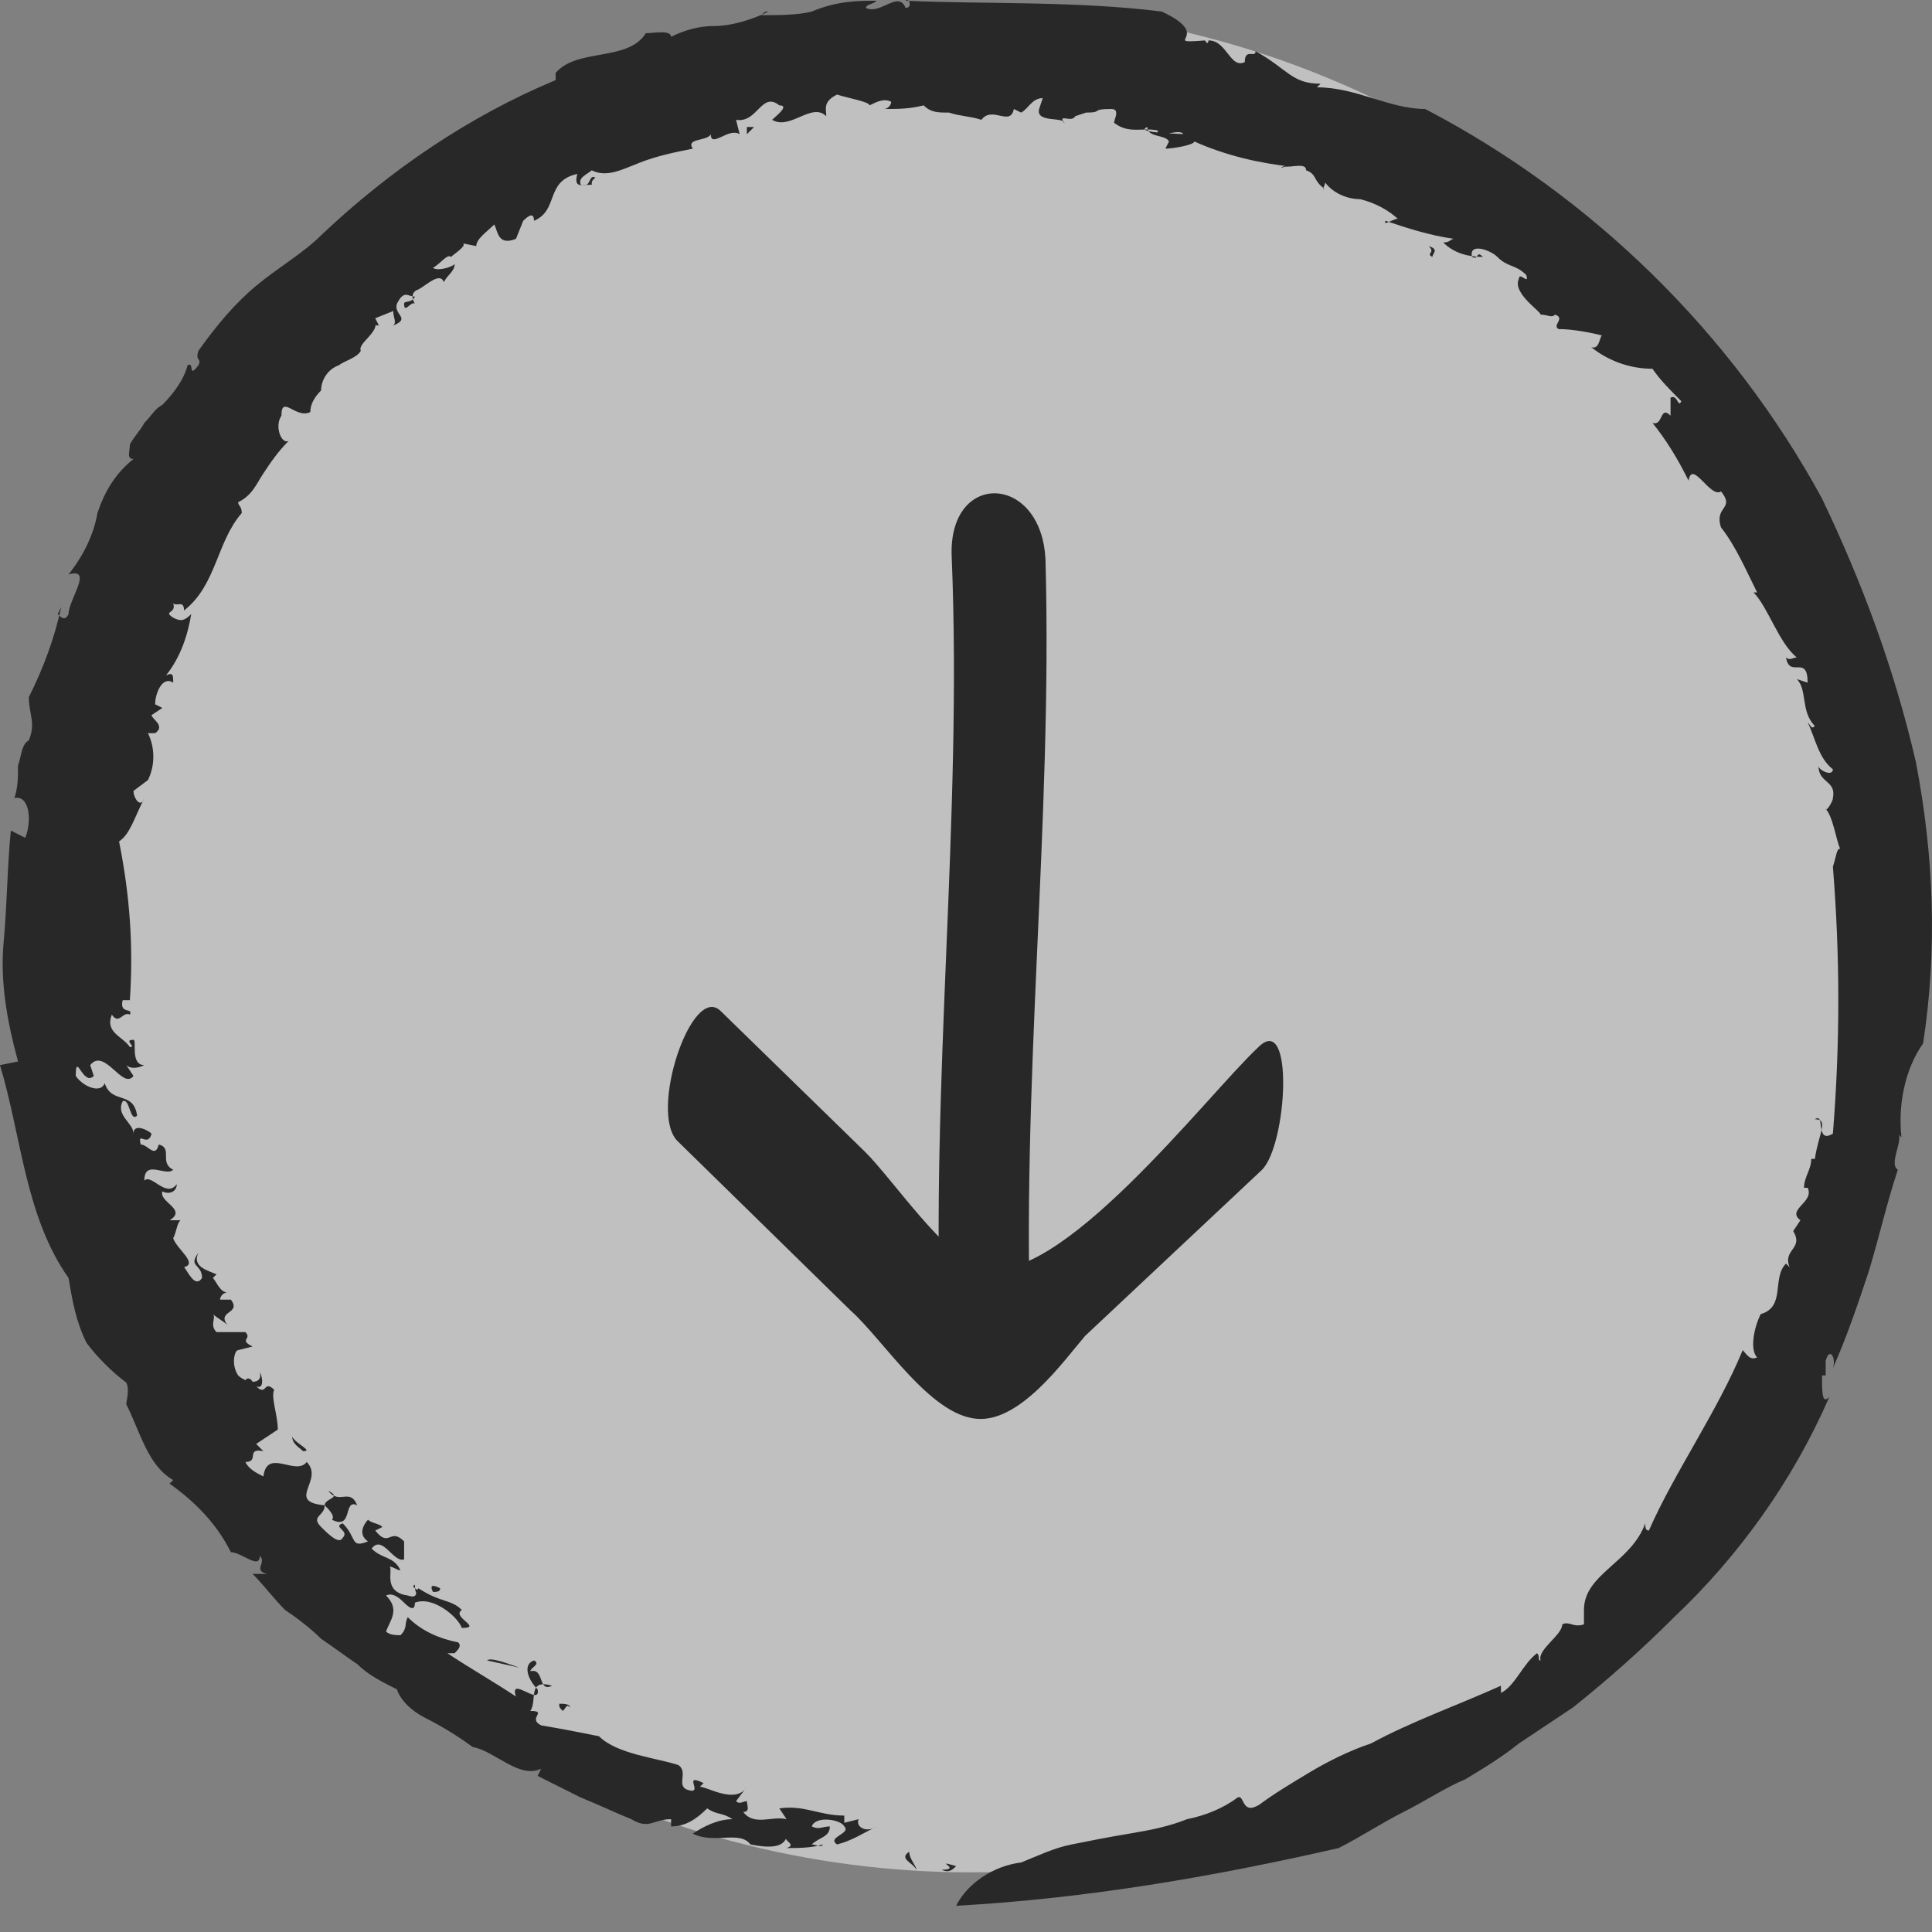
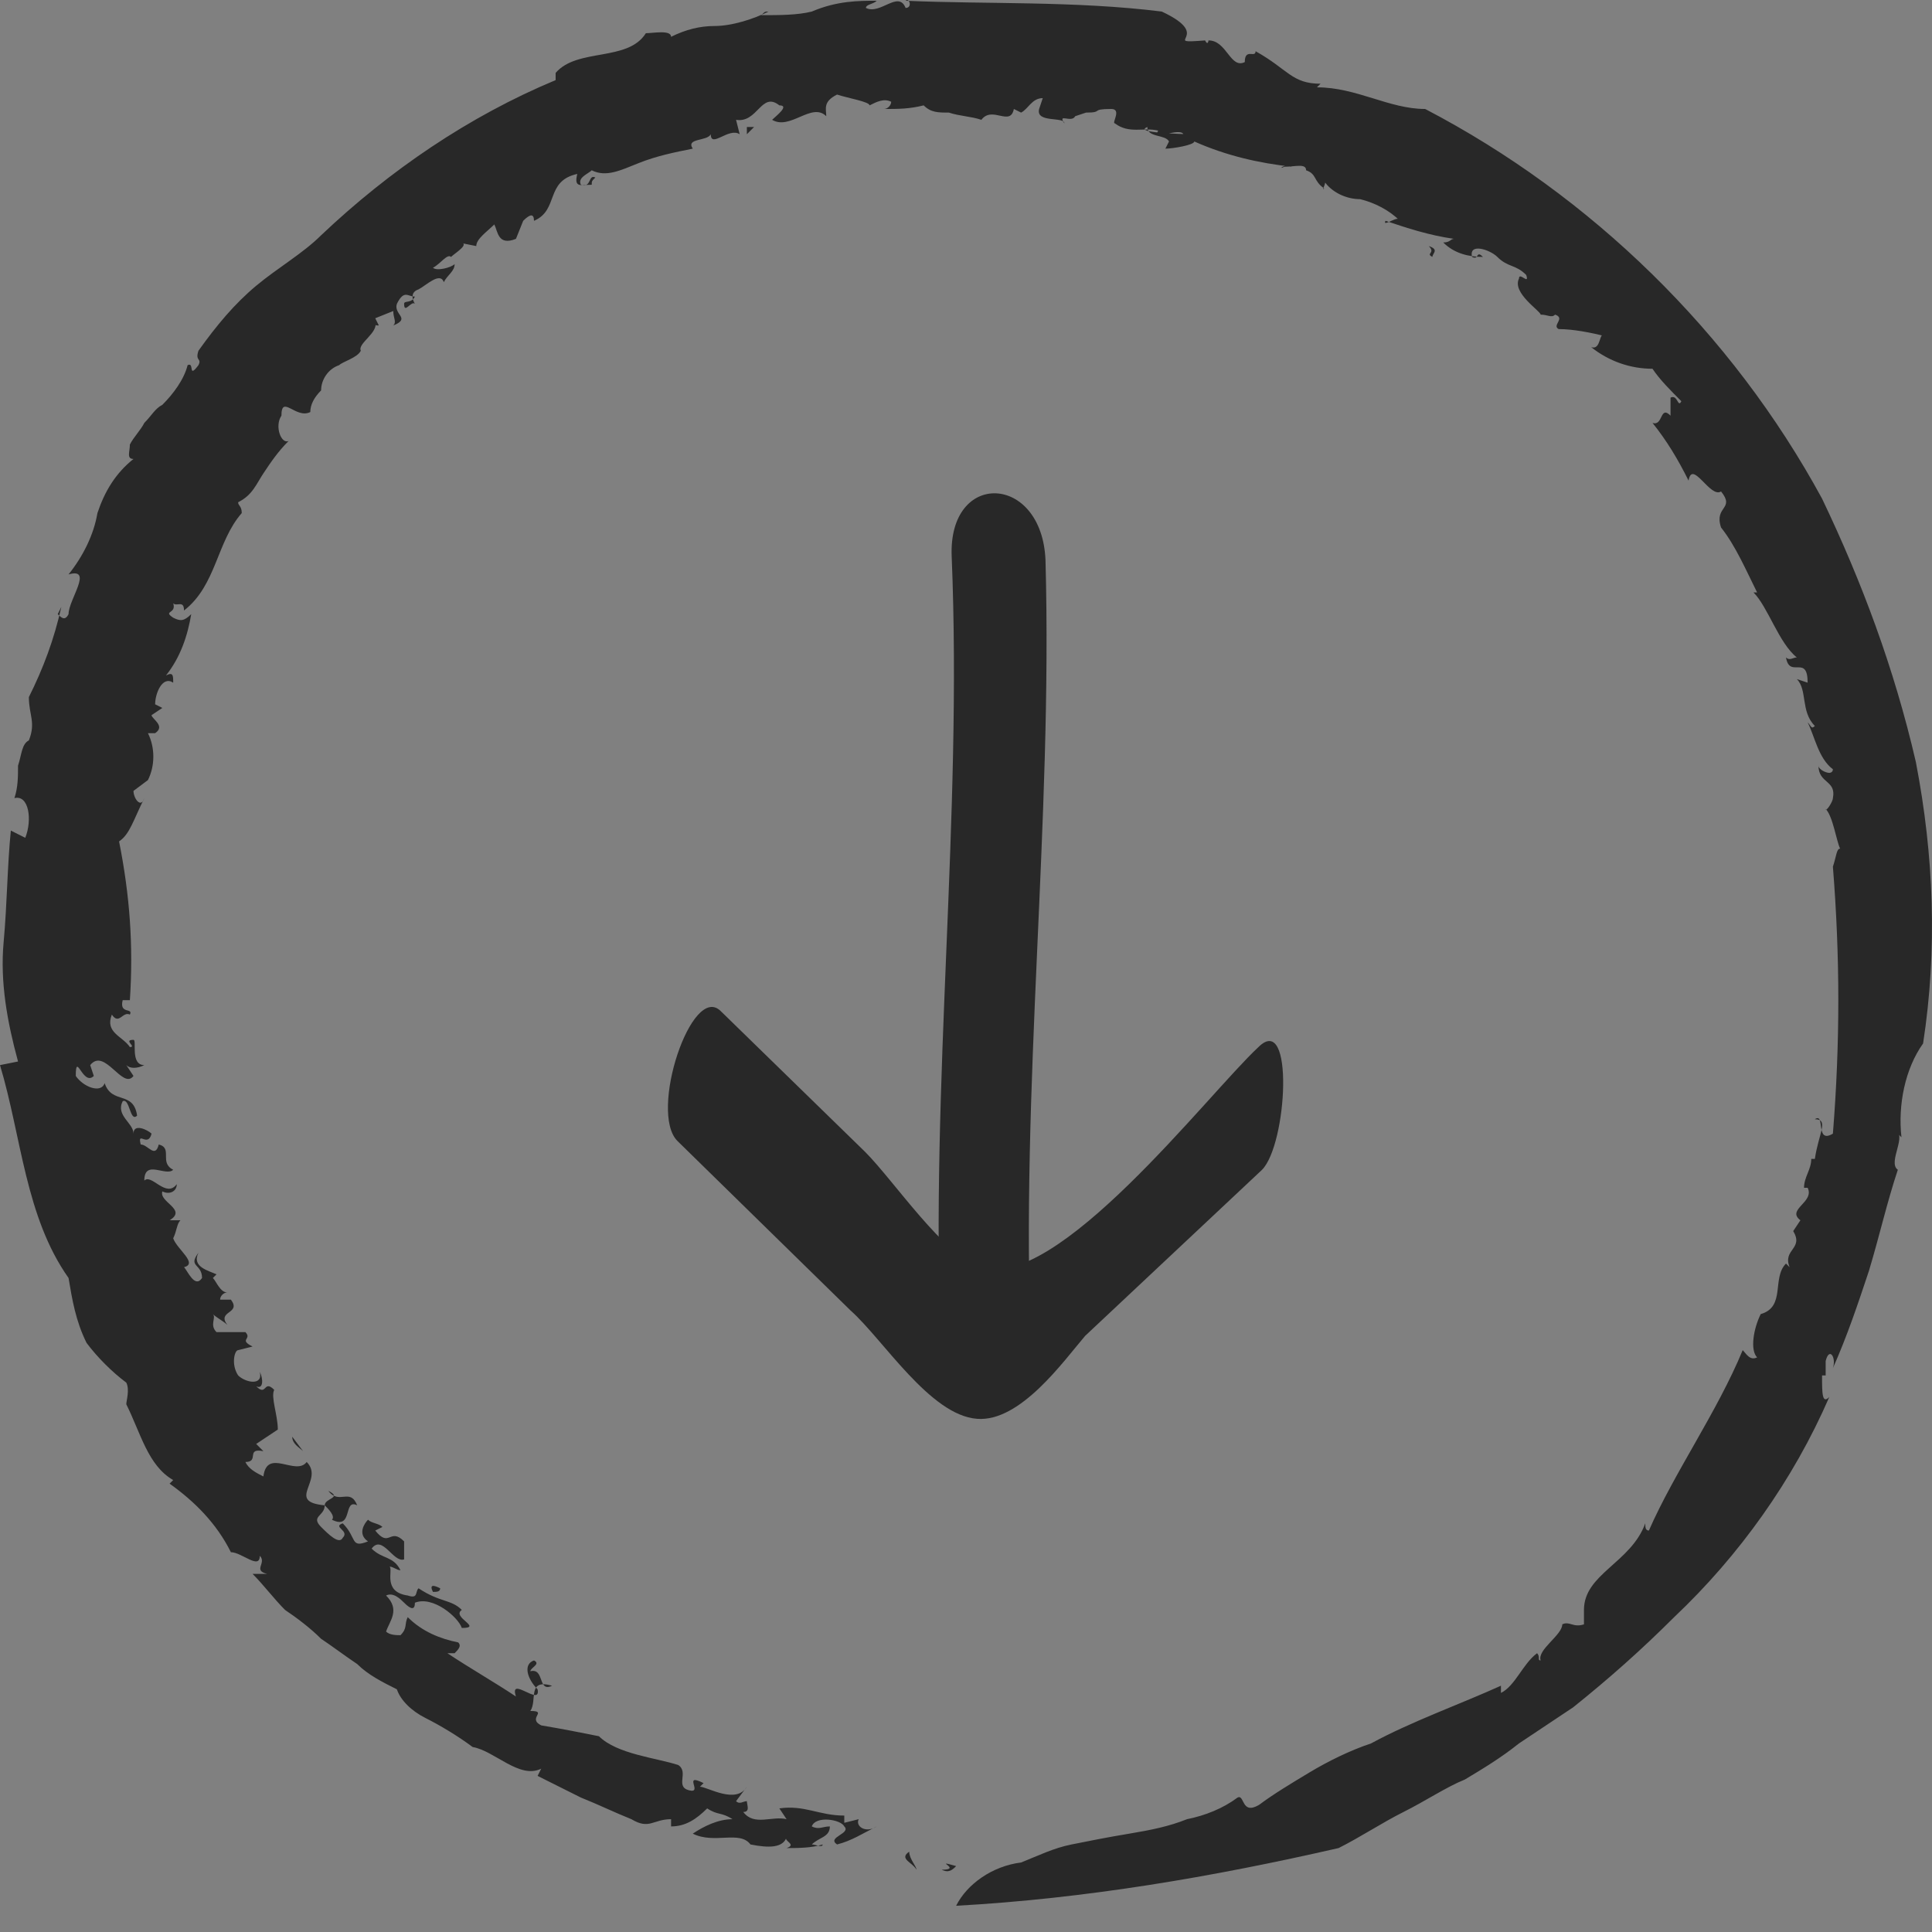
<svg xmlns="http://www.w3.org/2000/svg" width="54" height="54" viewBox="0 0 54 54" fill="none">
  <rect x="0" y="0" width="54" height="54" fill="#808080" stroke="none" />
-   <circle opacity="0.5" cx="27.143" cy="26.266" r="26.067" fill="white" />
  <path d="M26.6 15.554C26.903 22.916 25.995 30.277 26.298 37.639C26.298 40.059 28.92 40.16 28.819 37.74C28.517 30.378 29.424 23.016 29.222 15.655C29.122 13.234 26.5 13.133 26.6 15.554Z" fill="#282828" />
  <path d="M35.171 29.269C33.76 30.58 29.524 36.127 27.406 35.421C26.398 35.118 24.986 33.001 24.179 32.194L20.145 28.261C19.338 27.454 18.128 31.084 18.935 31.891L23.776 36.631C24.683 37.438 25.994 39.556 27.305 39.656C28.515 39.757 29.726 38.043 30.331 37.337L35.272 32.698C35.978 31.992 36.18 28.261 35.171 29.269Z" fill="#282828" />
  <path d="M26.321 52.259C26.926 52.259 26.019 51.956 26.725 52.158C26.624 52.259 26.523 52.36 26.321 52.259Z" fill="#282828" />
  <path d="M28.54 52.057C29.044 51.856 29.447 51.654 29.951 51.553C30.456 51.452 30.96 51.351 31.565 51.251C32.17 51.15 32.674 51.049 33.178 50.847C33.683 50.746 34.187 50.545 34.59 50.242C34.792 50.141 34.691 50.746 35.195 50.444C35.599 50.141 36.103 49.839 36.607 49.536C37.111 49.234 37.717 48.931 38.322 48.729C39.431 48.124 40.843 47.62 41.952 47.116L41.952 47.318C42.355 47.116 42.557 46.511 42.961 46.208C43.061 46.309 42.961 46.41 43.061 46.41C42.961 46.107 43.666 45.704 43.666 45.401C43.868 45.301 43.969 45.502 44.272 45.401L44.272 44.998C44.272 43.99 45.583 43.687 45.986 42.578C45.986 42.679 45.986 42.779 46.087 42.779C46.793 41.166 48.003 39.452 48.709 37.737C48.81 37.838 48.91 38.04 49.112 37.939C48.91 37.737 49.011 37.132 49.213 36.729C49.919 36.527 49.516 35.72 49.919 35.317L50.02 35.418C49.818 34.913 50.423 34.913 50.121 34.409L50.322 34.107C49.919 33.804 50.726 33.602 50.524 33.199L50.423 33.199C50.423 32.897 50.625 32.695 50.625 32.392L50.726 32.392C50.827 31.686 51.129 31.283 50.726 31.283C51.028 31.081 50.726 31.989 51.23 31.686C51.432 29.165 51.432 26.745 51.23 24.224C51.331 23.921 51.331 23.72 51.432 23.72C51.331 23.518 51.23 22.812 51.028 22.61C51.028 22.711 51.23 22.409 51.23 22.308C51.331 21.803 50.827 21.904 50.827 21.4C50.827 21.501 51.028 21.602 51.129 21.602C51.129 21.602 51.23 21.602 51.23 21.501C50.827 21.198 50.726 20.593 50.524 20.19C50.625 20.291 50.625 20.392 50.726 20.291C50.322 19.887 50.524 19.282 50.221 18.98L50.524 19.081C50.524 18.274 50.02 18.98 49.919 18.375C50.02 18.476 50.121 18.375 50.221 18.375C49.717 17.971 49.415 16.963 49.011 16.559L49.112 16.559C48.81 15.954 48.507 15.248 48.104 14.744C47.902 14.139 48.507 14.24 48.104 13.736C47.801 13.937 47.297 12.828 47.196 13.433C46.894 12.828 46.591 12.324 46.188 11.82C46.49 11.92 46.389 11.315 46.692 11.618L46.692 11.114C46.894 11.013 46.894 11.416 46.994 11.214C46.692 10.912 46.389 10.609 46.188 10.307C45.583 10.307 44.977 10.105 44.473 9.702C44.776 9.803 44.675 9.198 44.877 9.399C44.473 9.298 43.969 9.198 43.566 9.198C43.364 9.097 43.767 8.895 43.465 8.794C43.364 8.895 43.263 8.794 43.061 8.794C43.061 8.693 42.255 8.189 42.456 7.786C42.456 7.584 42.759 7.987 42.658 7.685C42.355 7.382 42.154 7.483 41.851 7.181C41.65 6.979 41.044 6.777 41.145 7.181C41.347 7.282 41.246 6.979 41.448 7.181C41.044 7.181 40.641 7.08 40.339 6.777C40.54 6.777 40.54 6.676 40.641 6.676C39.935 6.576 39.33 6.374 38.725 6.172C38.624 6.374 39.128 5.971 39.128 6.172C38.826 5.87 38.422 5.668 38.019 5.567C37.616 5.567 37.212 5.365 37.011 5.063C37.111 5.063 36.91 5.365 37.011 5.265C36.708 5.063 36.809 4.861 36.506 4.76C36.506 4.559 36.204 4.66 35.901 4.66C35.7 4.76 35.901 4.559 36.103 4.66C35.195 4.559 34.288 4.357 33.38 3.954C33.38 4.054 32.775 4.155 32.573 4.155L32.674 3.954C32.573 3.752 32.069 3.853 32.069 3.55C31.565 3.752 33.783 3.752 33.078 3.752C32.977 3.55 32.17 3.954 32.372 3.651C31.968 3.55 31.565 3.752 31.162 3.449C31.061 3.449 31.363 3.046 31.061 3.046C30.456 3.046 30.859 3.147 30.355 3.147L30.052 3.248C29.951 3.449 29.548 3.147 29.75 3.449C29.75 3.248 28.943 3.449 29.044 3.046L29.145 2.743C28.842 2.743 28.741 3.046 28.54 3.147L28.338 3.046C28.237 3.55 27.733 2.945 27.43 3.349C27.128 3.248 26.825 3.248 26.523 3.147C26.22 3.147 26.018 3.147 25.817 2.945C25.413 3.046 25.111 3.046 24.707 3.046C24.808 3.046 24.909 2.945 24.909 2.844C24.707 2.743 24.506 2.844 24.304 2.945C24.304 2.844 23.699 2.743 23.396 2.643C22.993 2.844 23.094 3.046 23.094 3.248C22.69 2.844 22.085 3.651 21.581 3.349C21.682 3.248 22.085 2.945 21.783 2.945C21.279 2.542 21.178 3.449 20.573 3.349L20.674 3.752C20.371 3.55 19.867 4.155 19.867 3.752C19.766 3.954 19.161 3.853 19.363 4.155C18.858 4.256 18.354 4.357 17.85 4.559C17.346 4.76 16.942 4.962 16.539 4.76C16.438 4.861 16.135 4.962 16.236 5.164C16.539 5.265 16.438 4.861 16.64 4.962C16.539 5.063 16.539 5.063 16.539 5.164C16.236 5.164 16.035 5.265 16.135 4.861C15.228 5.063 15.631 5.87 14.925 6.172C14.925 5.971 14.824 5.971 14.623 6.172L14.421 6.676C13.917 6.878 13.917 6.475 13.816 6.273C13.614 6.475 13.312 6.676 13.312 6.878L12.807 6.777C13.211 6.777 12.707 7.08 12.606 7.181C12.505 7.08 12.303 7.382 12.102 7.483C12.202 7.584 12.606 7.483 12.707 7.382C12.707 7.584 12.505 7.685 12.404 7.887C12.303 7.584 11.9 7.987 11.698 8.088C11.396 8.189 11.597 8.492 11.597 8.492C11.496 8.391 11.295 8.794 11.295 8.492C11.295 8.391 11.496 8.492 11.597 8.29C11.396 8.29 11.295 8.088 11.093 8.492C10.992 8.794 11.496 8.895 10.992 9.097C11.093 8.996 10.992 8.895 10.992 8.693L10.488 8.895L10.589 9.097C10.488 9.097 10.488 9.097 10.488 8.996C10.589 9.298 9.984 9.601 10.085 9.803C9.984 10.004 9.58 10.105 9.48 10.206C9.177 10.307 8.975 10.609 8.975 10.912C8.774 11.114 8.673 11.315 8.673 11.517C8.269 11.719 7.866 11.013 7.866 11.618C7.664 11.92 7.866 12.425 8.068 12.324C7.765 12.626 7.563 12.929 7.362 13.231C7.16 13.534 7.059 13.836 6.656 14.038C6.656 14.139 6.757 14.139 6.757 14.341C6.051 15.148 6.051 16.358 5.143 17.064C5.143 16.761 4.941 16.963 4.841 16.862C4.941 17.165 4.538 17.064 4.841 17.265C5.042 17.366 5.143 17.366 5.345 17.165C5.244 17.77 5.042 18.375 4.639 18.879C4.841 18.778 4.841 18.879 4.841 19.081C4.538 18.879 4.336 19.383 4.336 19.686L4.538 19.787L4.236 19.988C4.236 20.089 4.639 20.291 4.336 20.492L4.135 20.492C4.336 20.896 4.336 21.4 4.135 21.803L3.731 22.106C3.731 22.308 3.933 22.61 4.034 22.308C3.731 22.913 3.63 23.316 3.328 23.518C3.63 25.03 3.731 26.442 3.63 27.955L3.429 27.955C3.328 28.358 3.731 28.157 3.63 28.358C3.429 28.258 3.328 28.661 3.126 28.358C2.925 28.863 3.429 28.963 3.63 29.266C3.832 29.266 3.429 29.064 3.731 29.064C3.832 29.064 3.63 29.77 4.034 29.77C3.832 29.871 3.63 29.871 3.53 29.77L3.731 30.073C3.429 30.476 2.925 29.266 2.521 29.77L2.622 30.073C2.319 30.375 2.118 29.367 2.118 30.073C2.319 30.375 2.824 30.577 2.925 30.274C3.126 30.88 3.731 30.476 3.832 31.182C3.63 31.384 3.63 30.678 3.429 30.779C3.227 31.182 3.731 31.384 3.731 31.686C3.731 31.384 4.135 31.585 4.236 31.686C4.135 32.09 3.832 31.585 3.933 31.989C4.135 31.989 4.336 32.392 4.437 31.989C4.841 32.09 4.437 32.493 4.841 32.695C4.639 32.897 4.034 32.392 4.034 32.997C4.236 32.796 4.639 33.502 4.941 33.098C4.941 33.3 4.74 33.401 4.538 33.3C4.437 33.602 5.244 33.804 4.74 34.107L5.042 34.107C4.941 34.208 4.941 34.409 4.841 34.611C4.941 34.913 5.547 35.317 5.143 35.418C5.244 35.519 5.446 36.023 5.647 35.72C5.647 35.317 5.244 35.418 5.547 35.014C5.345 35.418 5.849 35.519 6.051 35.619L5.95 35.72C6.051 35.821 6.152 36.124 6.353 36.124C6.252 36.124 6.152 36.224 6.152 36.325L6.454 36.325C6.757 36.729 6.051 36.628 6.353 37.031C6.252 36.93 6.051 36.83 5.95 36.729C6.051 36.83 5.849 37.031 6.051 37.233L6.858 37.233C7.059 37.435 6.656 37.435 7.059 37.636L6.656 37.737C6.555 37.737 6.454 38.141 6.656 38.443C6.858 38.645 7.362 38.746 7.261 38.342C7.362 38.544 7.362 38.846 7.16 38.746C7.463 39.048 7.362 38.544 7.664 38.846C7.563 39.048 7.765 39.552 7.765 39.956L7.16 40.359L7.362 40.561C6.858 40.46 7.261 40.863 6.858 40.863C6.958 41.065 7.16 41.166 7.362 41.267C7.463 40.46 8.269 41.267 8.572 40.863C9.076 41.368 7.967 41.973 9.076 42.074C9.076 41.872 9.58 41.872 9.177 41.67C9.48 42.074 9.782 41.569 9.984 42.074C9.58 41.872 9.883 42.779 9.278 42.477C9.379 42.376 9.177 42.174 9.076 42.074C9.076 42.376 8.673 42.376 8.975 42.679C9.177 42.88 9.48 43.183 9.58 42.981C9.782 42.779 9.278 42.679 9.58 42.578C9.984 42.981 9.782 43.284 10.286 43.082C9.984 42.88 10.185 42.578 10.286 42.477C10.387 42.578 10.589 42.578 10.69 42.679L10.488 42.779C10.891 43.284 10.891 42.679 11.295 43.082L11.295 43.586C10.992 43.687 10.69 42.88 10.387 43.284C10.69 43.586 10.992 43.485 11.194 43.889C11.093 43.889 10.992 43.788 10.891 43.788C10.992 43.889 10.69 44.494 11.396 44.595C11.698 44.696 11.597 44.494 11.698 44.393C12.303 44.796 12.606 44.696 12.908 44.998C12.606 45.2 13.513 45.502 12.908 45.502C12.807 45.2 12.102 44.595 11.597 44.796C11.597 44.998 11.496 44.998 11.295 44.796C11.194 44.696 10.992 44.494 10.791 44.595C11.194 44.998 10.891 45.301 10.791 45.603C10.891 45.704 11.093 45.704 11.194 45.704C11.396 45.502 11.295 45.401 11.396 45.2C11.799 45.603 12.303 45.805 12.807 45.906C12.908 46.007 12.807 46.107 12.707 46.208C12.606 46.208 12.505 46.208 12.505 46.208C13.11 46.612 13.816 47.015 14.421 47.418C14.219 46.813 15.127 47.721 15.026 47.217C14.724 46.914 14.623 46.511 14.925 46.41C15.127 46.511 14.824 46.612 14.824 46.712C15.228 46.612 15.026 47.318 15.43 47.116C14.724 46.914 15.026 47.519 14.824 47.822C15.329 47.822 14.724 48.023 15.127 48.225C15.732 48.326 16.236 48.427 16.741 48.528C17.245 49.032 18.354 49.133 18.959 49.334C19.262 49.536 18.858 49.94 19.262 50.04C19.665 50.141 19.06 49.536 19.665 49.839L19.564 49.94C19.766 49.94 20.573 50.444 20.875 49.94L20.573 50.343C20.674 50.444 20.774 50.343 20.875 50.343C20.875 50.444 20.976 50.645 20.774 50.645C21.077 51.049 21.581 50.746 21.985 50.847L21.783 50.545C22.489 50.444 22.892 50.746 23.598 50.746L23.598 50.948L24.001 50.847C23.901 51.049 24.203 51.251 24.506 51.049C24.102 51.251 23.8 51.452 23.396 51.553C23.094 51.351 23.8 51.251 23.598 51.049C23.497 50.847 22.791 50.746 22.69 51.049C22.892 51.15 22.993 51.049 23.195 51.049C23.195 51.351 22.892 51.351 22.69 51.553C22.791 51.553 22.993 51.654 22.993 51.553C22.69 51.654 22.287 51.654 21.985 51.654C22.287 51.553 21.884 51.452 21.985 51.351C21.884 51.654 21.48 51.654 20.976 51.553C20.674 51.15 19.968 51.553 19.363 51.251C19.665 51.049 20.068 50.847 20.472 50.847C20.169 50.645 20.068 50.746 19.766 50.545C19.463 50.847 19.161 51.049 18.757 51.049L18.757 50.847C18.253 50.847 18.152 51.15 17.648 50.847C17.144 50.645 16.741 50.444 16.236 50.242L15.026 49.637L15.127 49.435C14.522 49.738 13.816 48.931 13.211 48.83C12.807 48.528 12.303 48.225 11.9 48.023C11.496 47.822 11.194 47.519 11.093 47.217C10.69 47.015 10.286 46.813 9.984 46.511C9.681 46.309 9.278 46.007 8.975 45.805C8.673 45.502 8.269 45.2 7.967 44.998C7.664 44.696 7.362 44.292 7.059 43.99L7.463 43.99C7.059 43.889 7.463 43.687 7.261 43.485C7.261 43.889 6.757 43.385 6.454 43.385C6.051 42.578 5.446 41.973 4.74 41.468L4.841 41.368C4.135 40.964 3.933 40.057 3.53 39.25C3.53 39.149 3.63 38.846 3.53 38.645C3.126 38.342 2.723 37.939 2.42 37.535C2.118 36.93 2.017 36.325 1.916 35.72C0.706 34.006 0.605 31.787 -1.3013e-06 29.77L0.504 29.669C0.202 28.56 -1.19991e-06 27.451 0.101 26.341C0.202 25.232 0.202 24.224 0.303 23.215L0.706 23.417C0.908 22.913 0.807 22.207 0.403 22.308C0.504 22.005 0.504 21.703 0.504 21.4C0.605 21.098 0.605 20.795 0.807 20.694C1.008 20.19 0.807 19.988 0.807 19.484C1.21 18.677 1.513 17.87 1.714 16.963L1.614 17.165C1.714 17.265 1.815 17.366 1.916 17.165C1.916 16.761 2.622 15.854 1.916 16.055C2.319 15.551 2.622 14.946 2.723 14.341C2.925 13.736 3.227 13.231 3.731 12.828C3.53 12.828 3.63 12.626 3.63 12.425C3.731 12.223 3.933 12.021 4.034 11.82C4.236 11.618 4.336 11.416 4.538 11.315C4.841 11.013 5.143 10.609 5.244 10.206C5.446 10.105 5.244 10.609 5.547 10.206C5.647 10.004 5.446 10.105 5.547 9.803C6.051 9.097 6.555 8.492 7.16 7.987C7.765 7.483 8.471 7.08 8.975 6.576C10.891 4.76 13.11 3.248 15.53 2.239L15.53 2.038C16.135 1.332 17.547 1.735 18.052 0.928C18.253 0.928 18.757 0.827 18.757 1.029C19.161 0.827 19.564 0.727 19.968 0.727C20.472 0.727 21.077 0.525 21.48 0.323C21.379 0.323 21.379 0.323 21.279 0.424C21.783 0.424 22.287 0.424 22.69 0.323C23.396 0.021 24.001 0.021 24.506 0.021C24.405 0.121 24.203 0.121 24.203 0.222C24.607 0.424 25.111 -0.282 25.312 0.222C25.514 0.222 25.413 -0.08 25.312 0.021C27.531 0.121 30.052 0.021 32.472 0.323C33.985 1.029 32.372 1.231 33.683 1.13C33.783 1.332 33.783 1.029 33.783 1.13C34.288 1.13 34.389 1.937 34.792 1.735C34.792 1.332 35.094 1.634 35.094 1.432C36.002 1.937 36.103 2.34 36.91 2.34L36.809 2.441C37.918 2.441 38.826 3.046 39.834 3.046C44.473 5.466 48.406 9.298 50.927 13.937C52.037 16.257 52.944 18.677 53.549 21.299C54.054 23.921 54.154 26.543 53.751 29.165C53.247 29.871 53.045 30.88 53.146 31.787L52.944 31.585C53.348 31.686 52.743 32.493 53.045 32.695C52.743 33.602 52.541 34.51 52.238 35.519C51.936 36.426 51.633 37.334 51.23 38.241C51.331 37.939 51.129 37.636 51.028 38.04L51.028 38.443L50.927 38.443C50.927 38.947 50.927 39.25 51.129 39.048C50.121 41.368 48.608 43.485 46.793 45.2C45.885 46.107 44.977 46.914 43.969 47.721L42.456 48.729C41.952 49.133 41.448 49.435 40.944 49.738C40.439 49.94 39.834 50.343 39.229 50.645C38.624 50.948 38.019 51.351 37.414 51.654C33.884 52.461 30.355 53.066 26.724 53.267C27.027 52.662 27.733 52.158 28.54 52.057Z" fill="#282828" />
  <path d="M25.615 52.259C25.514 52.057 25.111 51.957 25.413 51.755C25.413 51.957 25.615 52.158 25.615 52.259Z" fill="#282828" />
-   <path d="M15.732 47.822C15.631 47.721 15.631 47.721 15.631 47.62C15.732 47.62 15.934 47.62 15.934 47.721C15.833 47.62 15.833 47.721 15.732 47.822Z" fill="#282828" />
-   <path d="M13.614 46.41C13.715 46.309 14.219 46.511 14.521 46.612L13.614 46.41Z" fill="#282828" />
  <path d="M12.101 44.494C12 44.292 12.101 44.292 12.303 44.393C12.303 44.494 12.202 44.494 12.101 44.494Z" fill="#282828" />
-   <path d="M11.798 44.695C11.596 44.594 11.596 44.393 11.596 44.292C11.395 44.393 12 44.494 11.798 44.695Z" fill="#282828" />
-   <path d="M8.471 40.561C8.37 40.46 8.168 40.359 8.168 40.157C8.269 40.359 8.773 40.561 8.471 40.561Z" fill="#282828" />
-   <path d="M6.958 38.846C6.958 38.746 6.958 38.746 6.857 38.645C6.857 38.443 7.059 38.544 7.059 38.645L6.958 38.846Z" fill="#282828" />
+   <path d="M8.471 40.561C8.37 40.46 8.168 40.359 8.168 40.157Z" fill="#282828" />
  <path d="M21.076 3.55L20.875 3.752L20.875 3.55L21.076 3.55Z" fill="#282828" />
  <path d="M39.935 6.878C40.237 6.979 40.036 7.08 40.036 7.18C39.834 7.08 40.137 7.08 39.935 6.878Z" fill="#282828" />
</svg>